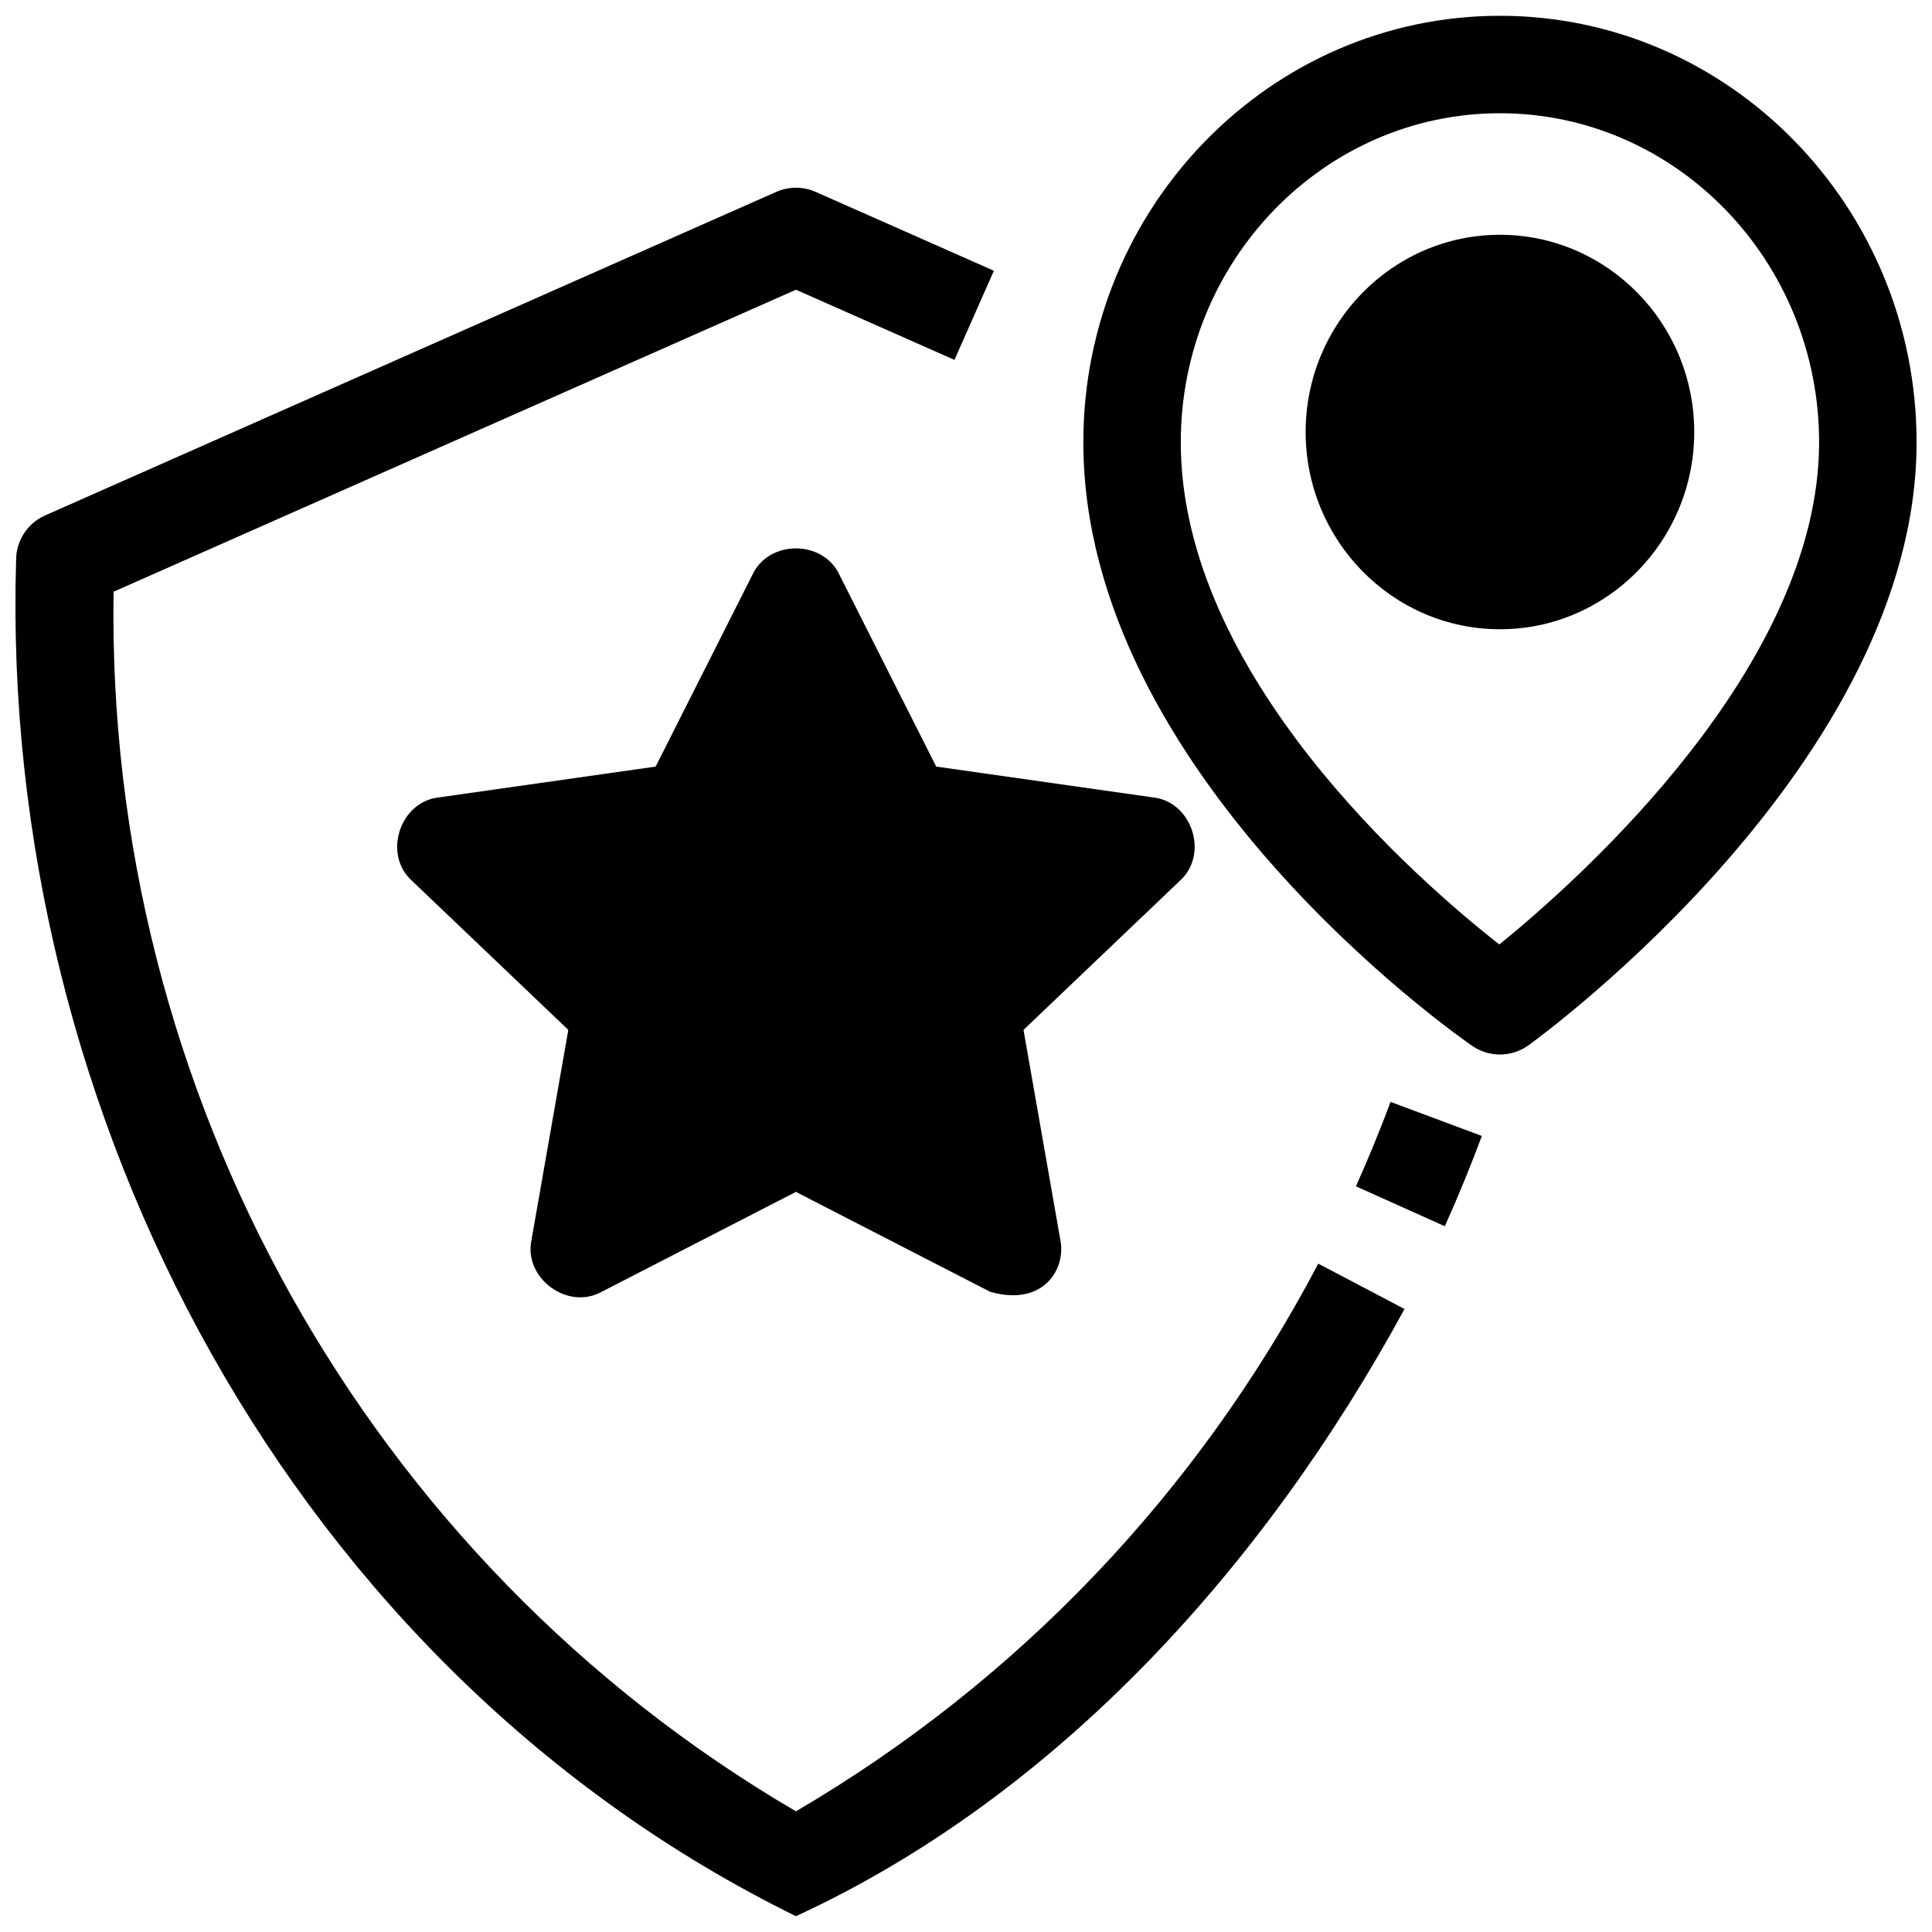
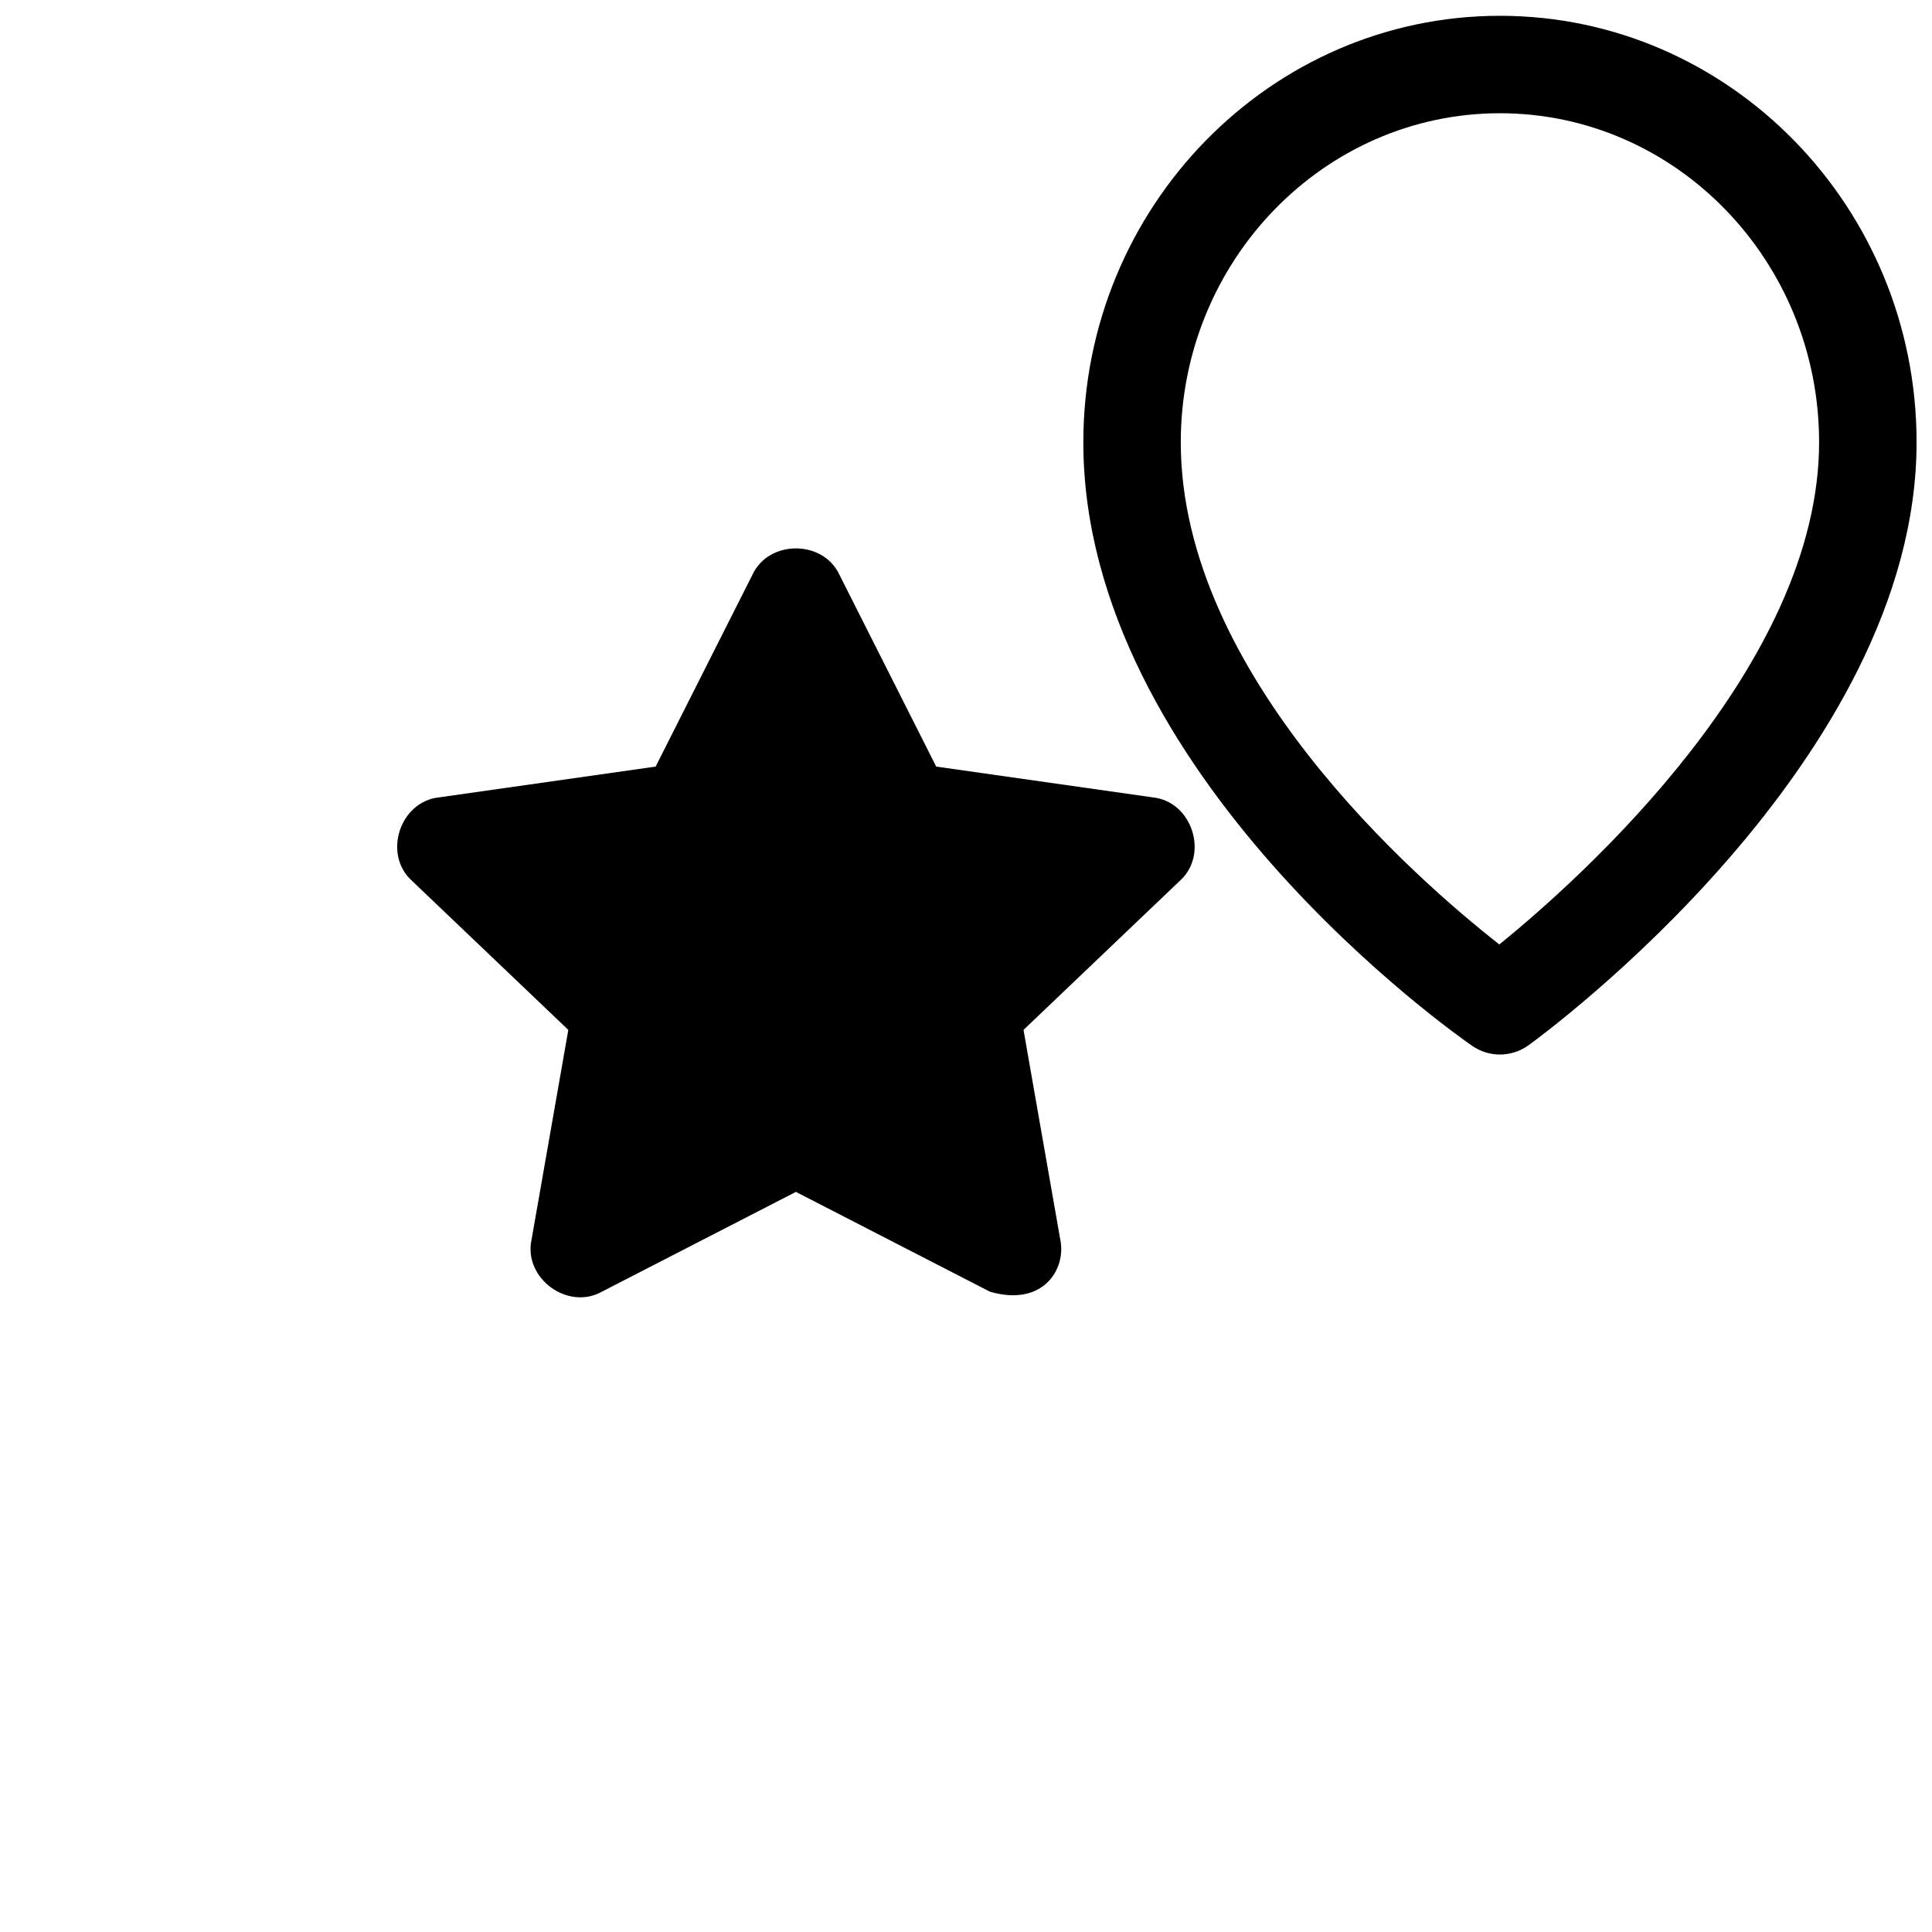
<svg xmlns="http://www.w3.org/2000/svg" width="800px" height="800px" version="1.1" viewBox="144 144 512 512">
  <defs>
    <clipPath id="b">
      <path d="m431 148.09h220.9v275.91h-220.9z" />
    </clipPath>
    <clipPath id="a">
-       <path d="m148.09 193h368.91v458.9h-368.91z" />
-     </clipPath>
+       </clipPath>
  </defs>
  <path d="m449.56 355.32-57.457-8.168-25.645-50.832c-4.328-9.32-18.73-9.324-23.059 0l-25.645 50.832-57.457 8.168c-10.402 1.133-14.898 15.16-7.094 22.129l41.406 39.484-9.762 55.68c-2.117 10.129 9.582 18.746 18.625 13.715l51.453-26.465 51.453 26.465c14.148 4.062 20.176-6.066 18.625-13.715l-9.762-55.68 41.402-39.484c7.812-6.965 3.316-20.996-7.086-22.129z" />
  <g clip-path="url(#b)">
    <path d="m541.5 423.46c-2.562 0-5.125-0.758-7.336-2.285-4.207-2.906-103.07-72.145-103.07-159.97 0-62.32 49.527-113.02 110.41-113.02 60.879 0 110.41 50.699 110.41 113.02 0 84.398-98.637 156.76-102.84 159.8-2.262 1.633-4.918 2.453-7.574 2.453zm0-249.45c-46.637 0-84.582 39.113-84.582 87.195 0 61.496 62.484 115.89 84.426 133.09 21.902-17.797 84.738-74.016 84.738-133.09-0.004-48.082-37.945-87.195-84.582-87.195z" />
  </g>
-   <path d="m526.89 468.97-23.559-10.586c3.289-7.32 6.379-14.844 9.18-22.367l24.199 9.02c-2.996 8.051-6.301 16.102-9.82 23.934z" />
  <g clip-path="url(#a)">
-     <path d="m354.93 651.81c-132.78-65.234-211.11-211.93-206.66-359.41 0-5.109 3.016-9.742 7.688-11.809l193.75-85.738c3.328-1.473 7.121-1.473 10.453 0l47.234 20.902-10.453 23.617-42.008-18.59-180.83 80.027c-2.141 132.77 67.266 256.82 180.83 323.21 58.742-34.406 106.51-84.453 138.42-145.14l22.859 12.023c-36.734 67.5-91.41 128.67-161.28 160.91z" />
+     <path d="m354.93 651.81c-132.78-65.234-211.11-211.93-206.66-359.41 0-5.109 3.016-9.742 7.688-11.809l193.75-85.738c3.328-1.473 7.121-1.473 10.453 0c-2.141 132.77 67.266 256.82 180.83 323.21 58.742-34.406 106.51-84.453 138.42-145.14l22.859 12.023c-36.734 67.5-91.41 128.67-161.28 160.91z" />
  </g>
-   <path d="m541.5 206.22c-28.391 0-51.488 23.445-51.488 52.27 0 28.82 23.098 52.27 51.488 52.27s51.488-23.445 51.488-52.27c0-28.82-23.098-52.27-51.488-52.27z" />
</svg>